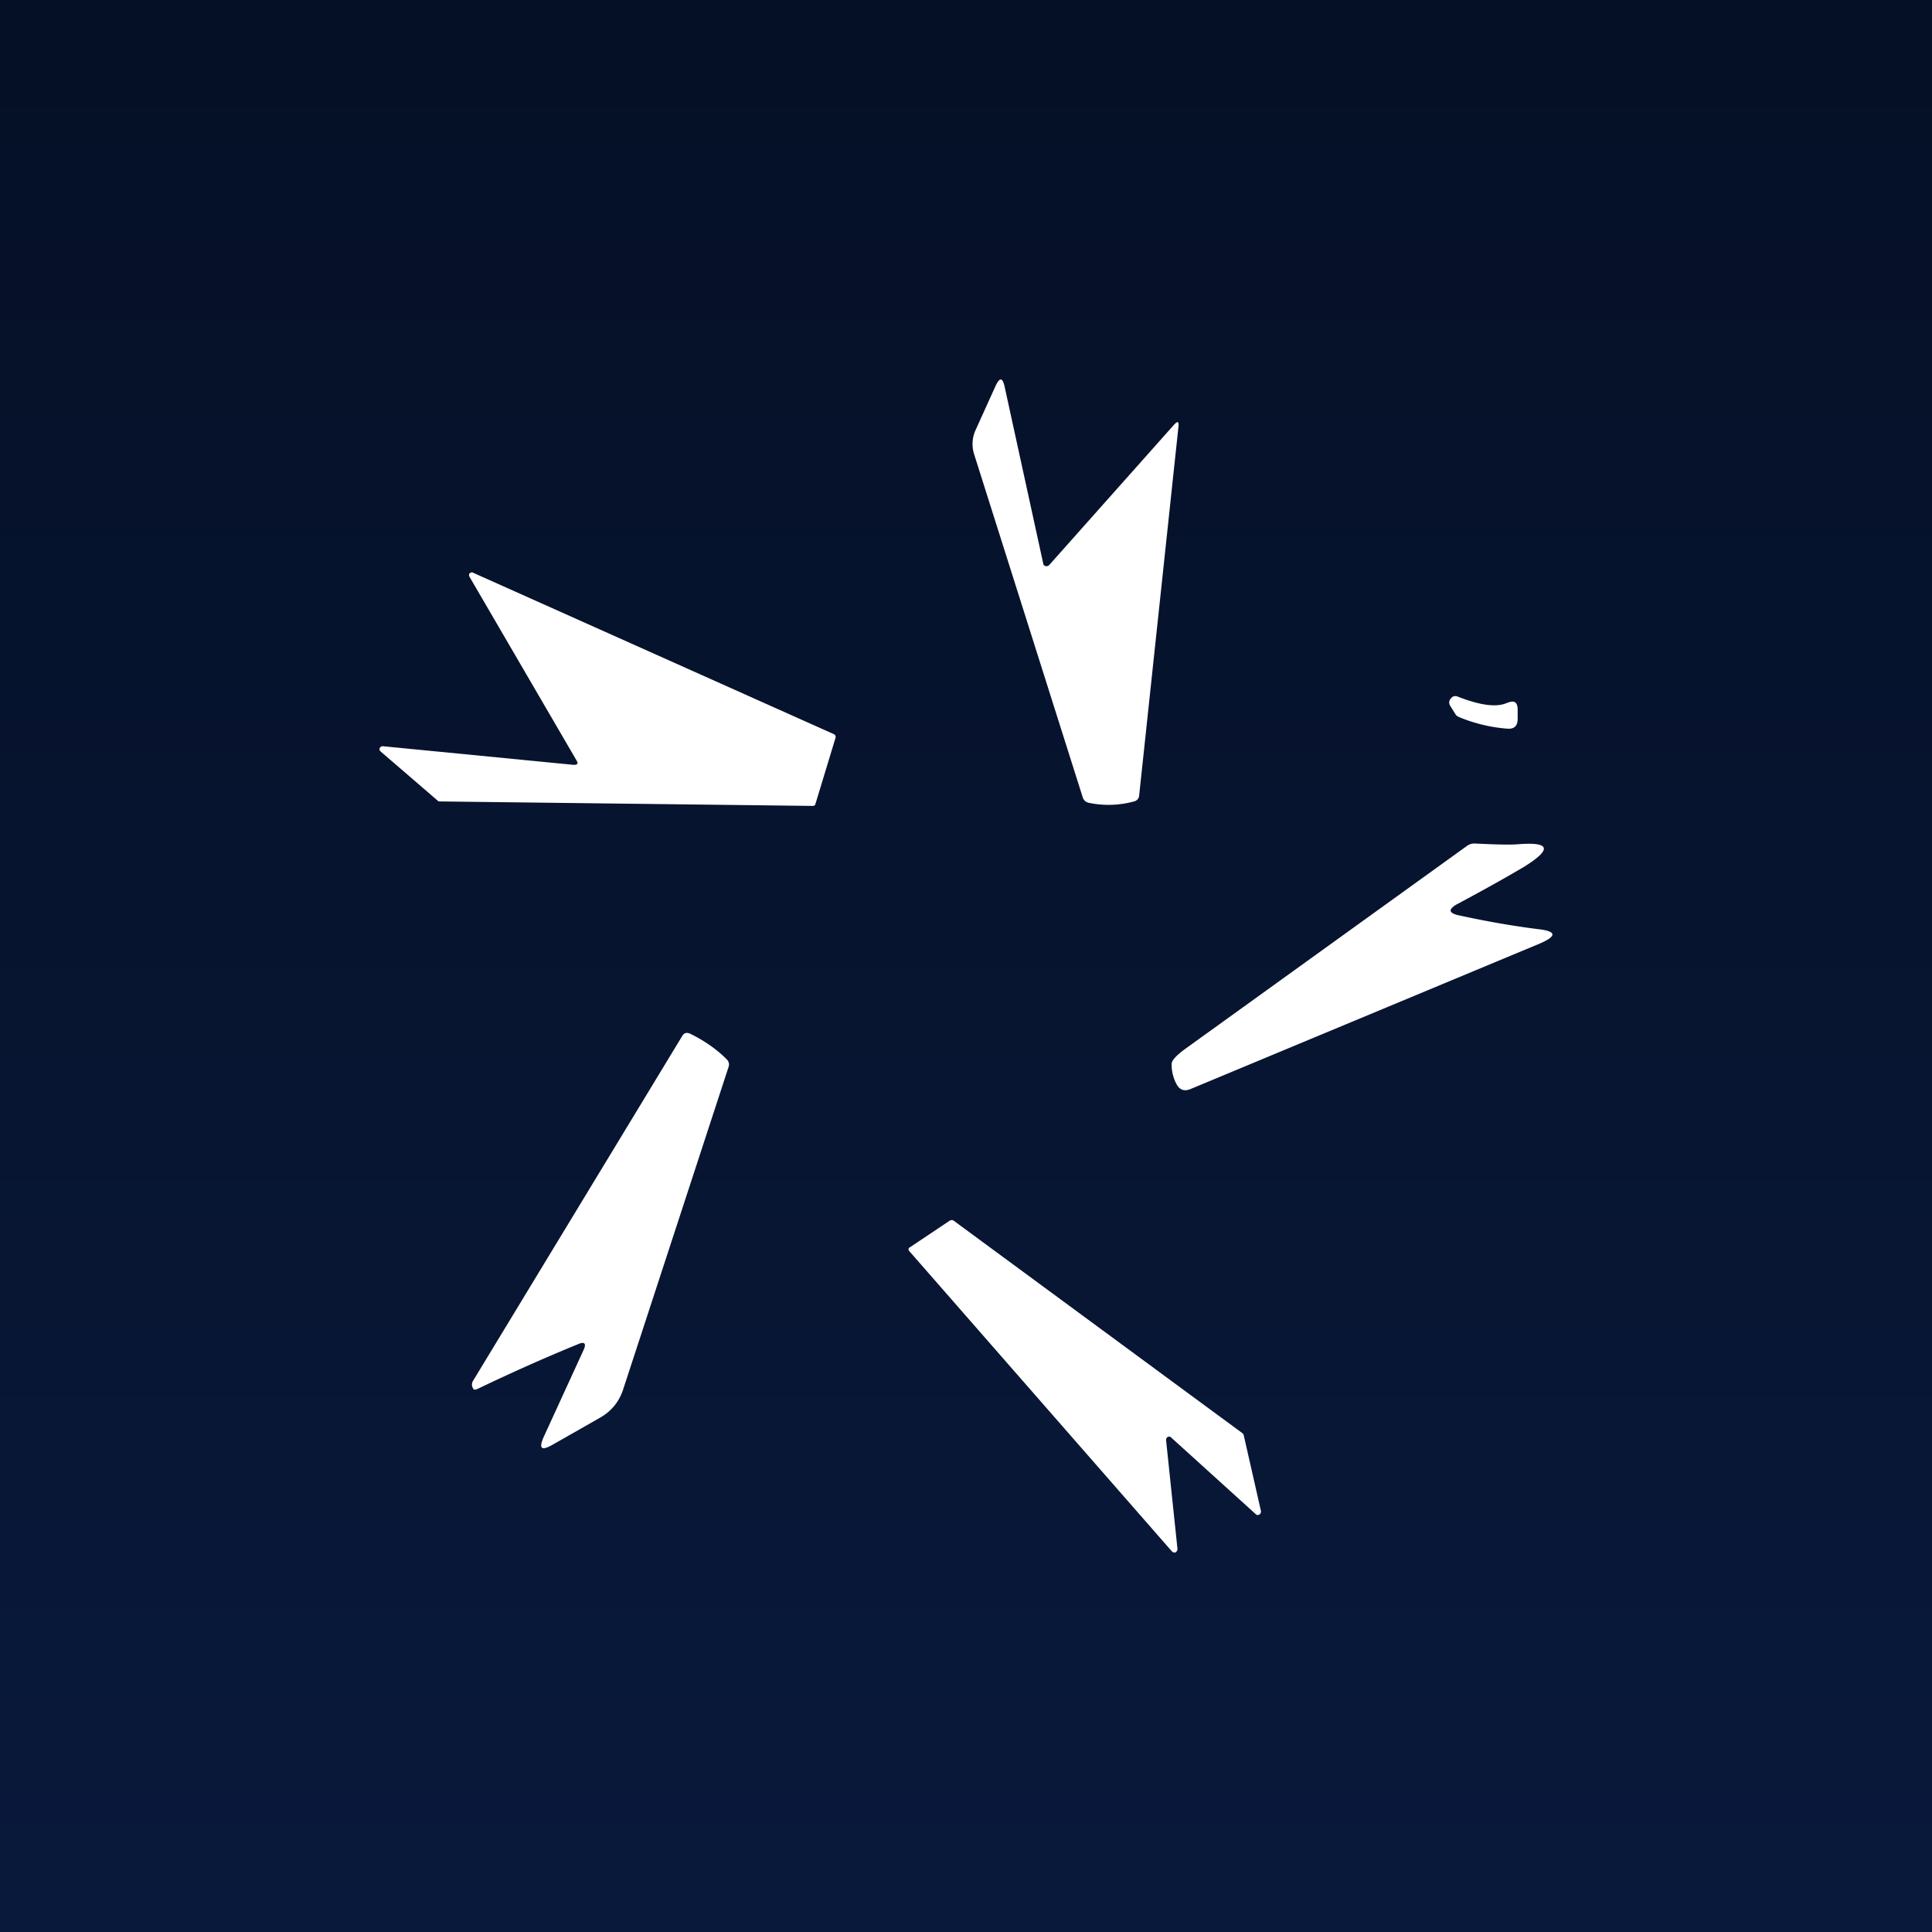
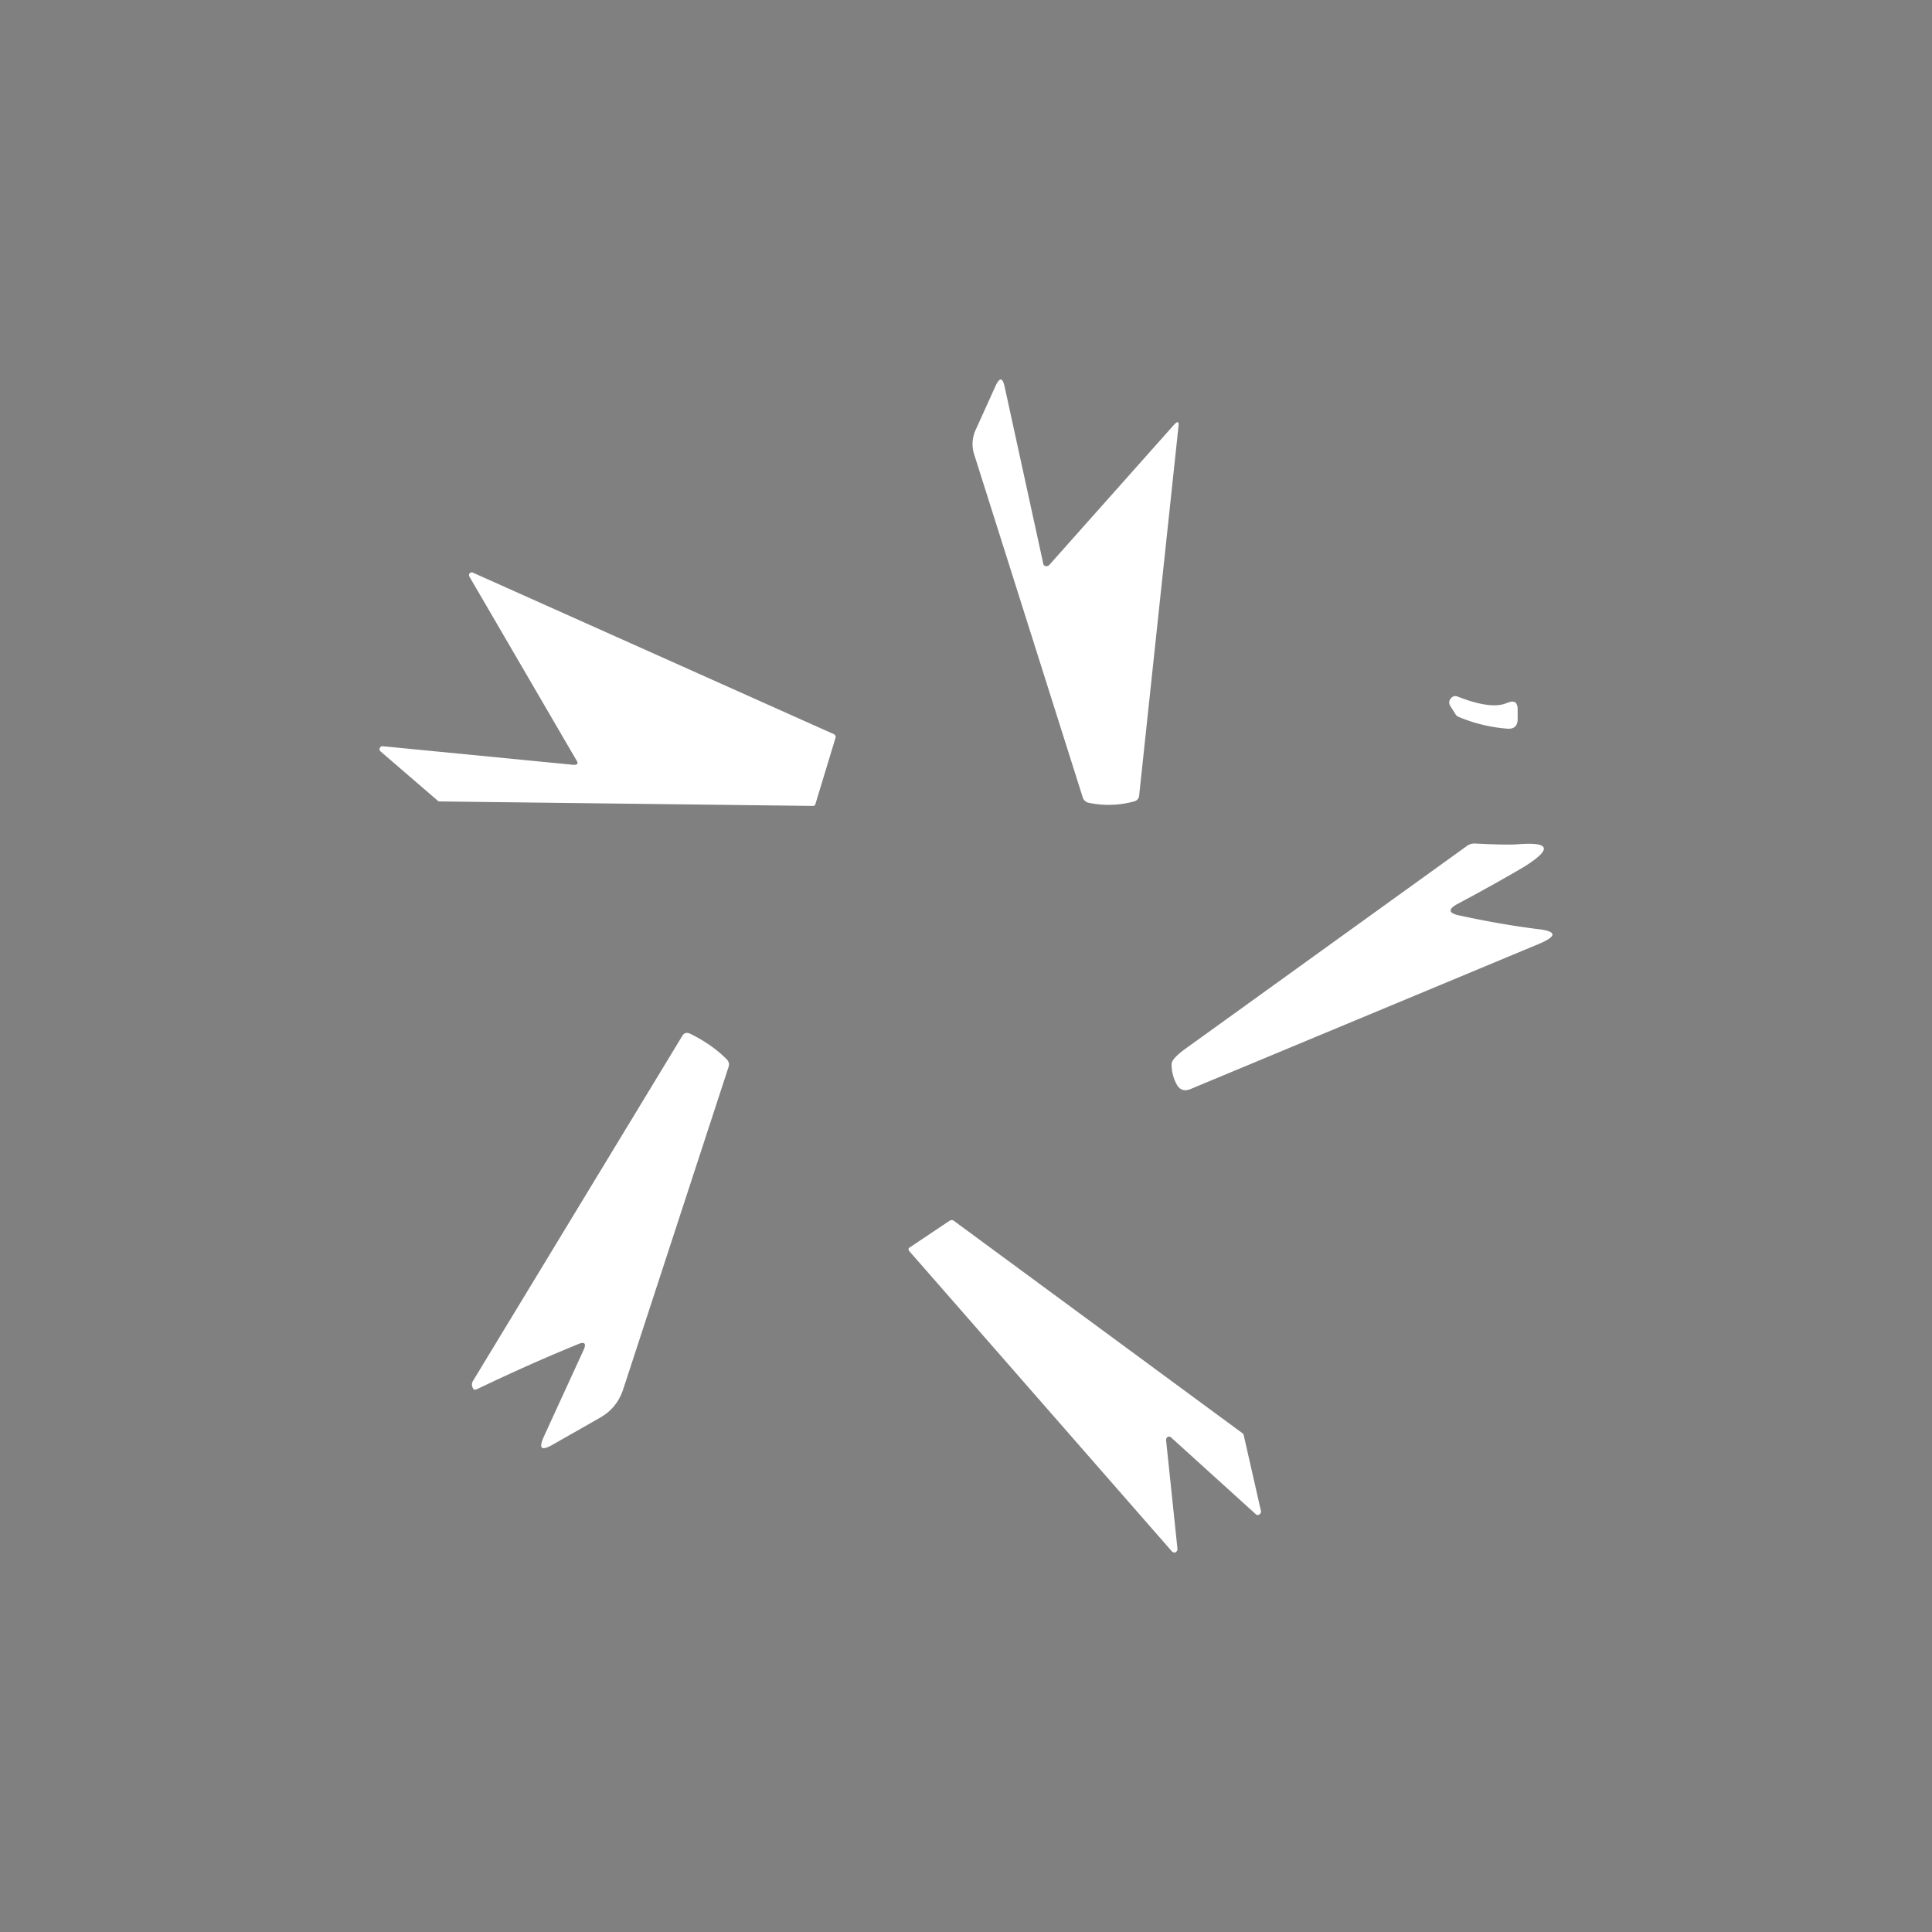
<svg xmlns="http://www.w3.org/2000/svg" width="56" height="56" viewBox="0 0 56 56">
  <rect x="0" y="0" width="56" height="56" fill="#808080" stroke="none" />
-   <path fill="url(#a)" d="M0 0h56v56H0z" />
  <path d="M30.24 16.34c0 .03.03.06.07.07.04 0 .07 0 .1-.03l3.63-4.08c.1-.1.13-.08.12.05l-1.14 10.7a.19.19 0 0 1-.15.18 2.8 2.8 0 0 1-1.31.04.23.23 0 0 1-.18-.17l-3.14-9.92a.98.98 0 0 1 .04-.72l.58-1.28c.12-.25.2-.24.26.03l1.12 5.13ZM16.71 22.04l-3.1-5.32c-.02-.04-.02-.07 0-.1.04-.03.07-.04.1-.02l10.46 4.68c.04.02.06.06.05.1l-.58 1.91c-.01.05-.04.07-.08.07l-10.81-.13c-.02 0-.04 0-.06-.02l-1.66-1.43c-.03-.03-.04-.06-.02-.1.02-.04.05-.05.09-.05l5.53.54c.11 0 .14-.04.08-.13ZM43.7 20.37c.19-.08.29-.02.29.2v.27c0 .2-.1.3-.31.28a4.54 4.54 0 0 1-1.4-.34.2.2 0 0 1-.1-.09l-.15-.24a.17.17 0 0 1 .02-.2c.05-.07.12-.09.2-.06.66.26 1.14.32 1.44.18ZM42.28 26.53c.82.18 1.58.31 2.29.4.55.06.57.2.06.42L34.5 31.57c-.18.07-.31.02-.4-.15a1.2 1.2 0 0 1-.14-.58c0-.1.13-.24.37-.42l8.19-5.9a.36.36 0 0 1 .24-.07c.6.03 1.01.04 1.25.02.92-.07.98.14.19.64-.37.22-1.03.6-1.97 1.1-.26.15-.24.25.04.32ZM16.92 39.12c.08-.18.02-.24-.16-.16-.98.4-1.94.83-2.88 1.28-.08.04-.13.05-.15.03-.06-.08-.07-.17-.01-.26l6.06-9.99c.05-.08.12-.1.22-.06.41.2.77.45 1.06.74.07.07.09.15.05.25l-3.04 9.3c-.12.38-.35.66-.69.85l-1.37.78c-.32.18-.4.11-.25-.23l1.16-2.53ZM33.97 44.97l-7.6-8.69c-.05-.05-.05-.1.01-.13l1.15-.77c.04-.02.08-.02.11 0l8.37 6.16a.1.1 0 0 1 .04.06l.5 2.2c0 .04-.01.08-.05.1-.04.02-.07.02-.1-.01l-2.45-2.22c-.03-.03-.06-.04-.1-.02-.04.02-.05.05-.05.1l.33 3.15c0 .04-.02.07-.06.1-.04 0-.07 0-.1-.03Z" fill="#fff" />
  <defs>
    <linearGradient id="a" x1="28" y1="0" x2="28" y2="56" gradientUnits="userSpaceOnUse">
      <stop stop-color="#051026" />
      <stop offset="1" stop-color="#09193B" />
    </linearGradient>
  </defs>
</svg>